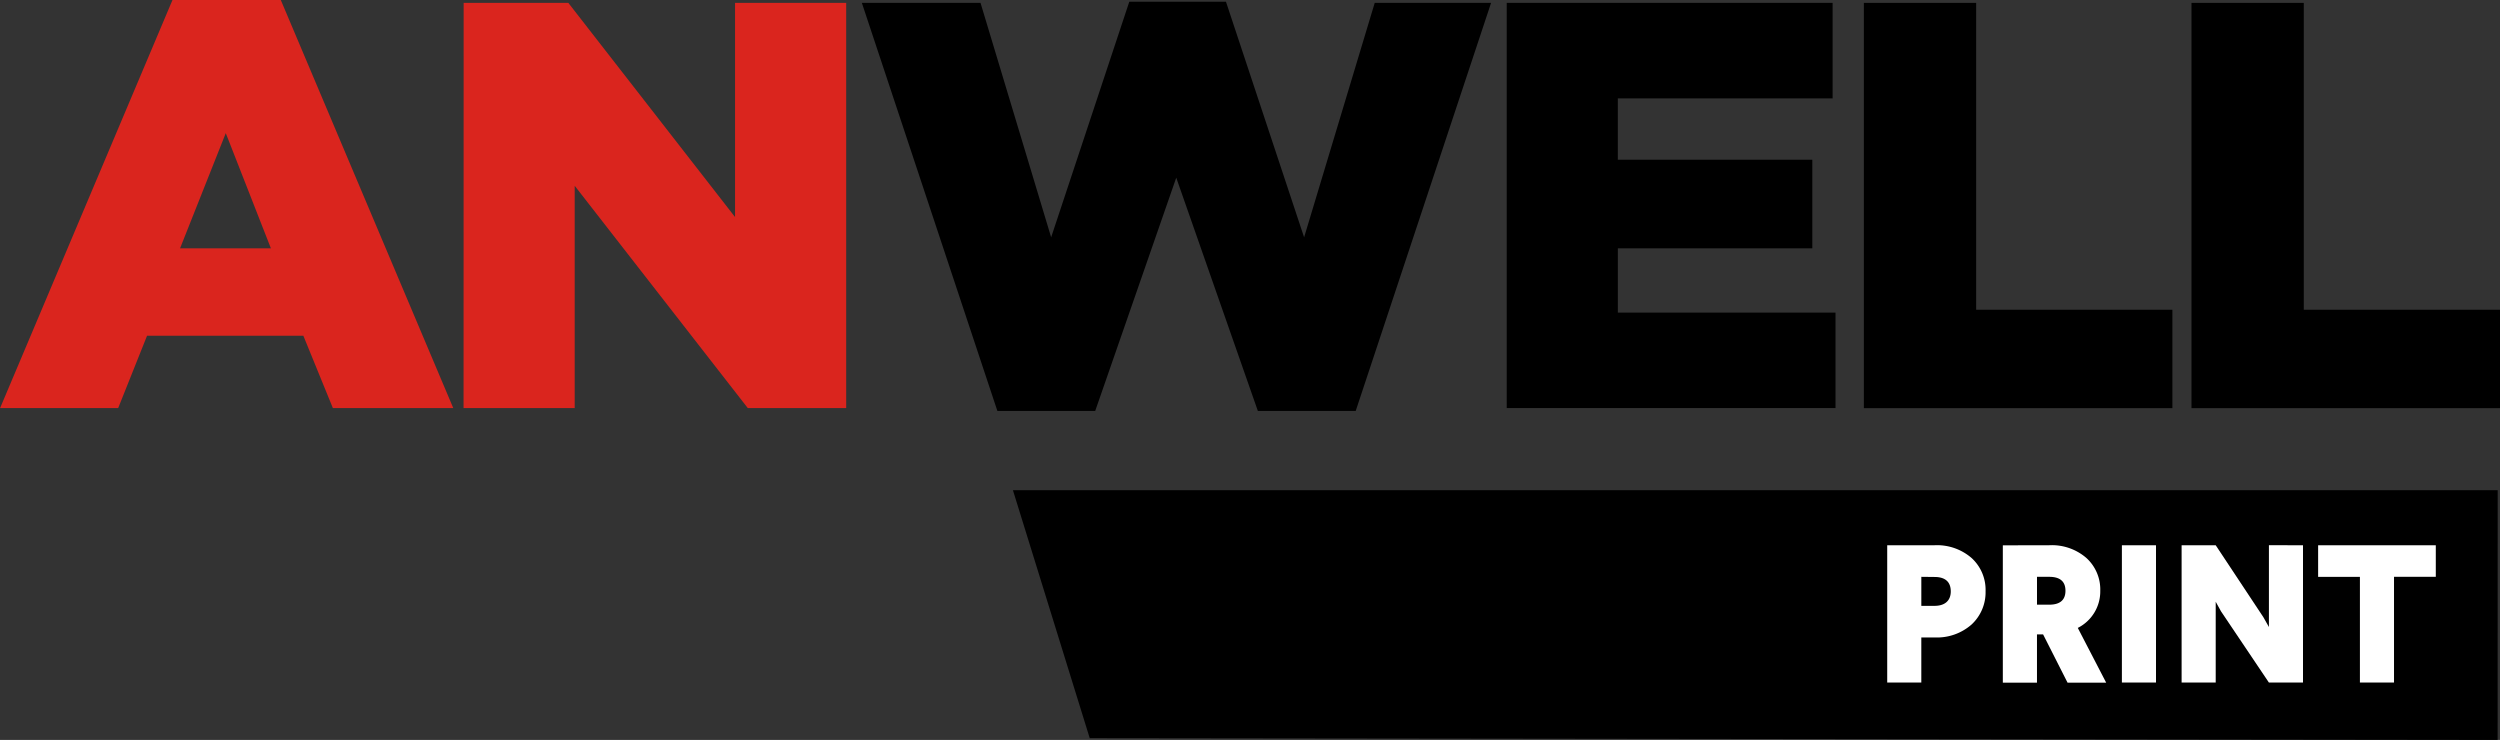
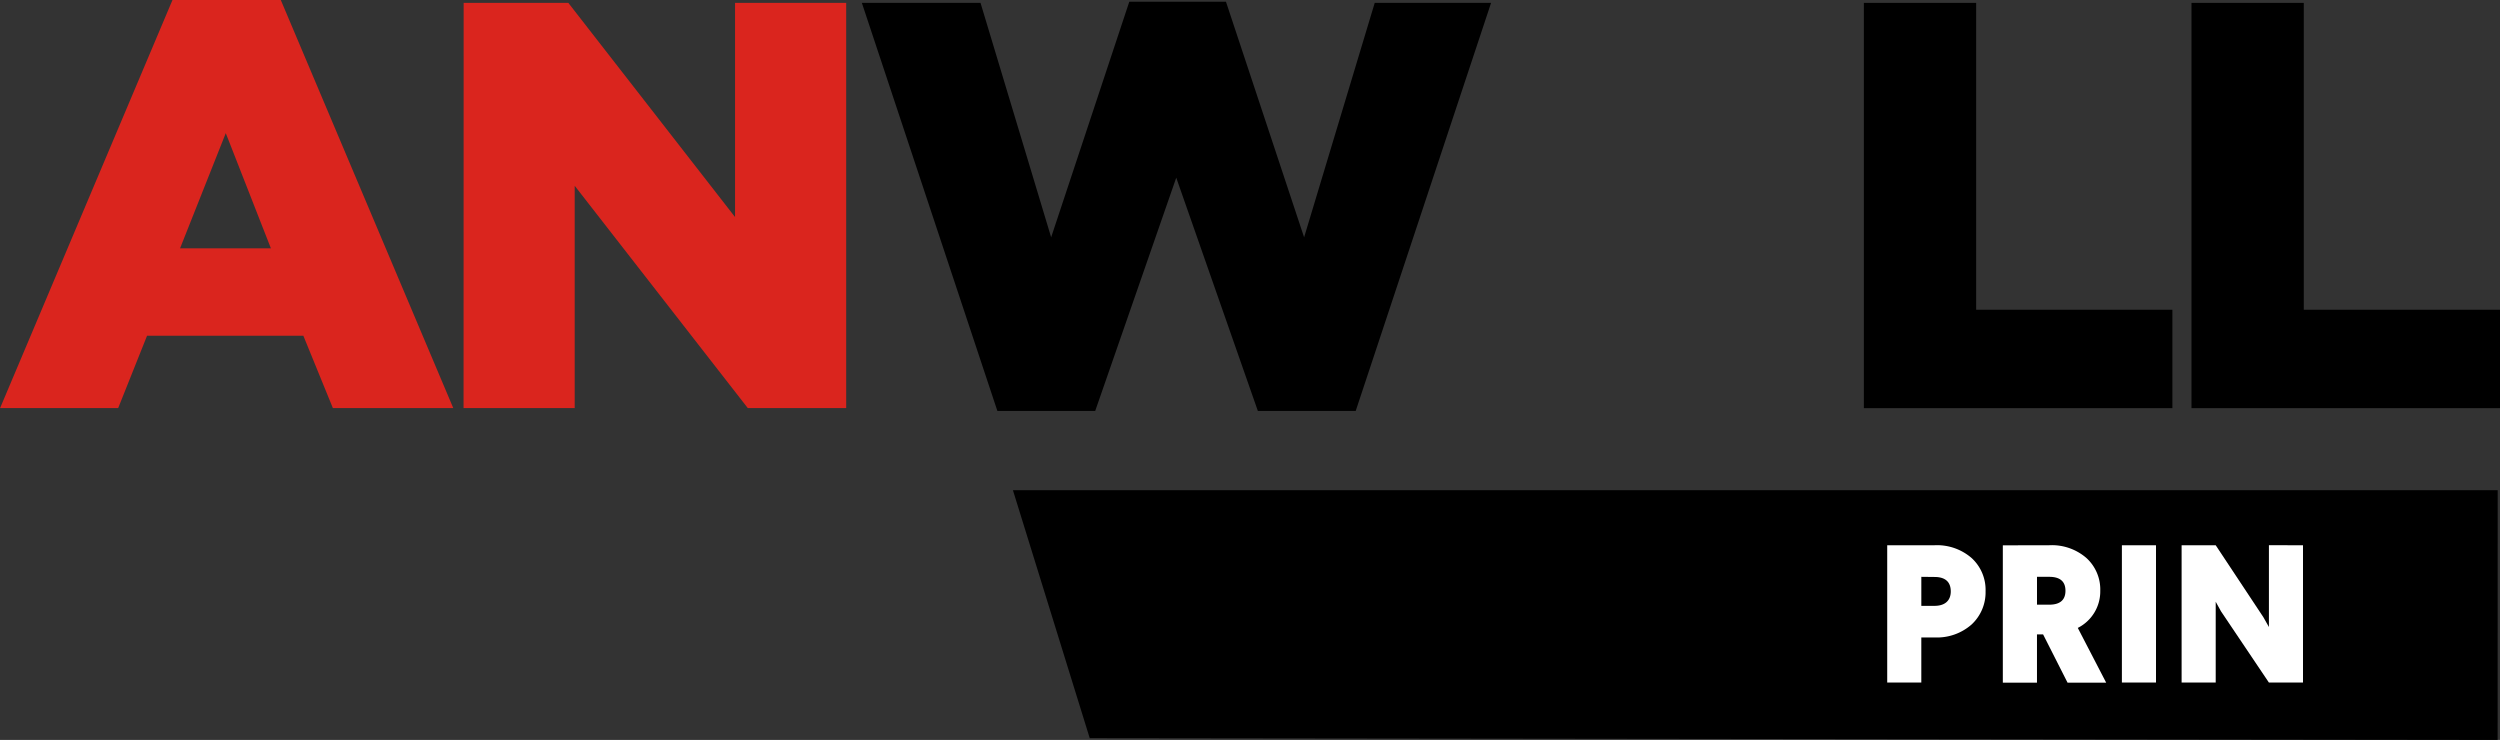
<svg xmlns="http://www.w3.org/2000/svg" width="138.503" height="40.995" viewBox="0 0 138.503 40.995">
  <rect x="0" y="0" width="138.503" height="40.995" fill="#333333" stroke="none" />
  <g transform="translate(-231.416 -458.16)">
    <path d="M496.633,560.543l-78-.1-4.255-13.736h82.258Z" transform="translate(-126.845 -61.389)" />
    <g transform="translate(335.971 488.367)">
      <path d="M574.932,556.648a2.921,2.921,0,0,1,2.053.707,2.388,2.388,0,0,1,.775,1.847,2.43,2.43,0,0,1-.775,1.837,2.9,2.9,0,0,1-2.053.717H574.2v2.5h-1.889v-7.607Zm-.731,1.75v1.608h.731c.568,0,.9-.283.9-.8s-.295-.8-.9-.8Z" transform="translate(-572.312 -556.648)" fill="#fff" />
      <path d="M595.77,556.648a2.917,2.917,0,0,1,2.053.7,2.358,2.358,0,0,1,.775,1.826,2.262,2.262,0,0,1-1.245,2.054l1.572,3.032h-2.14l-1.354-2.673h-.339v2.673H593.2v-7.607Zm-.677,1.75v1.543h.677c.6,0,.9-.261.9-.771s-.295-.772-.9-.772Z" transform="translate(-586.796 -556.648)" fill="#fff" />
      <path d="M616.59,556.648v7.607H614.7v-7.607Z" transform="translate(-601.7 -556.648)" fill="#fff" />
      <path d="M632.21,556.648v7.607h-1.889l-2.653-3.945-.294-.532v4.477h-1.889v-7.607h1.889l2.642,3.988.306.543v-4.532Z" transform="translate(-609.176 -556.648)" fill="#fff" />
-       <path d="M656.666,556.648v1.75h-2.315v5.857h-1.889V558.4h-2.315v-1.75Z" transform="translate(-626.275 -556.648)" fill="#fff" />
    </g>
    <path d="M240.972,458.16h6l9.556,22.608h-6.67l-1.636-4.008h-8.659l-1.6,4.008h-6.542Zm5.452,13.758-2.5-6.382-2.533,6.382Z" transform="translate(0)" fill="#da251e" />
    <path d="M315.166,458.683h5.8l9.236,11.866V458.683h6.157v22.448h-5.452l-9.589-12.315v12.315h-6.157Z" transform="translate(-58.063 -0.363)" fill="#da251e" />
    <path d="M387.1,458.537h6.574l3.913,12.988,4.329-13.052h5.356l4.329,13.052,3.912-12.988h6.446l-7.5,22.608h-5.42l-4.522-12.924-4.49,12.924h-5.419Z" transform="translate(-107.936 -0.217)" />
-     <path d="M503.579,458.683h18.055v5.291h-11.9v3.4h10.775v4.907H509.736v3.56h12.058v5.291H503.579Z" transform="translate(-188.689 -0.363)" />
    <path d="M568.091,458.683h6.221v17h10.872v5.452H568.091Z" transform="translate(-233.415 -0.363)" />
    <path d="M627.27,458.683h6.221v17h10.871v5.452H627.27Z" transform="translate(-274.443 -0.363)" />
  </g>
</svg>